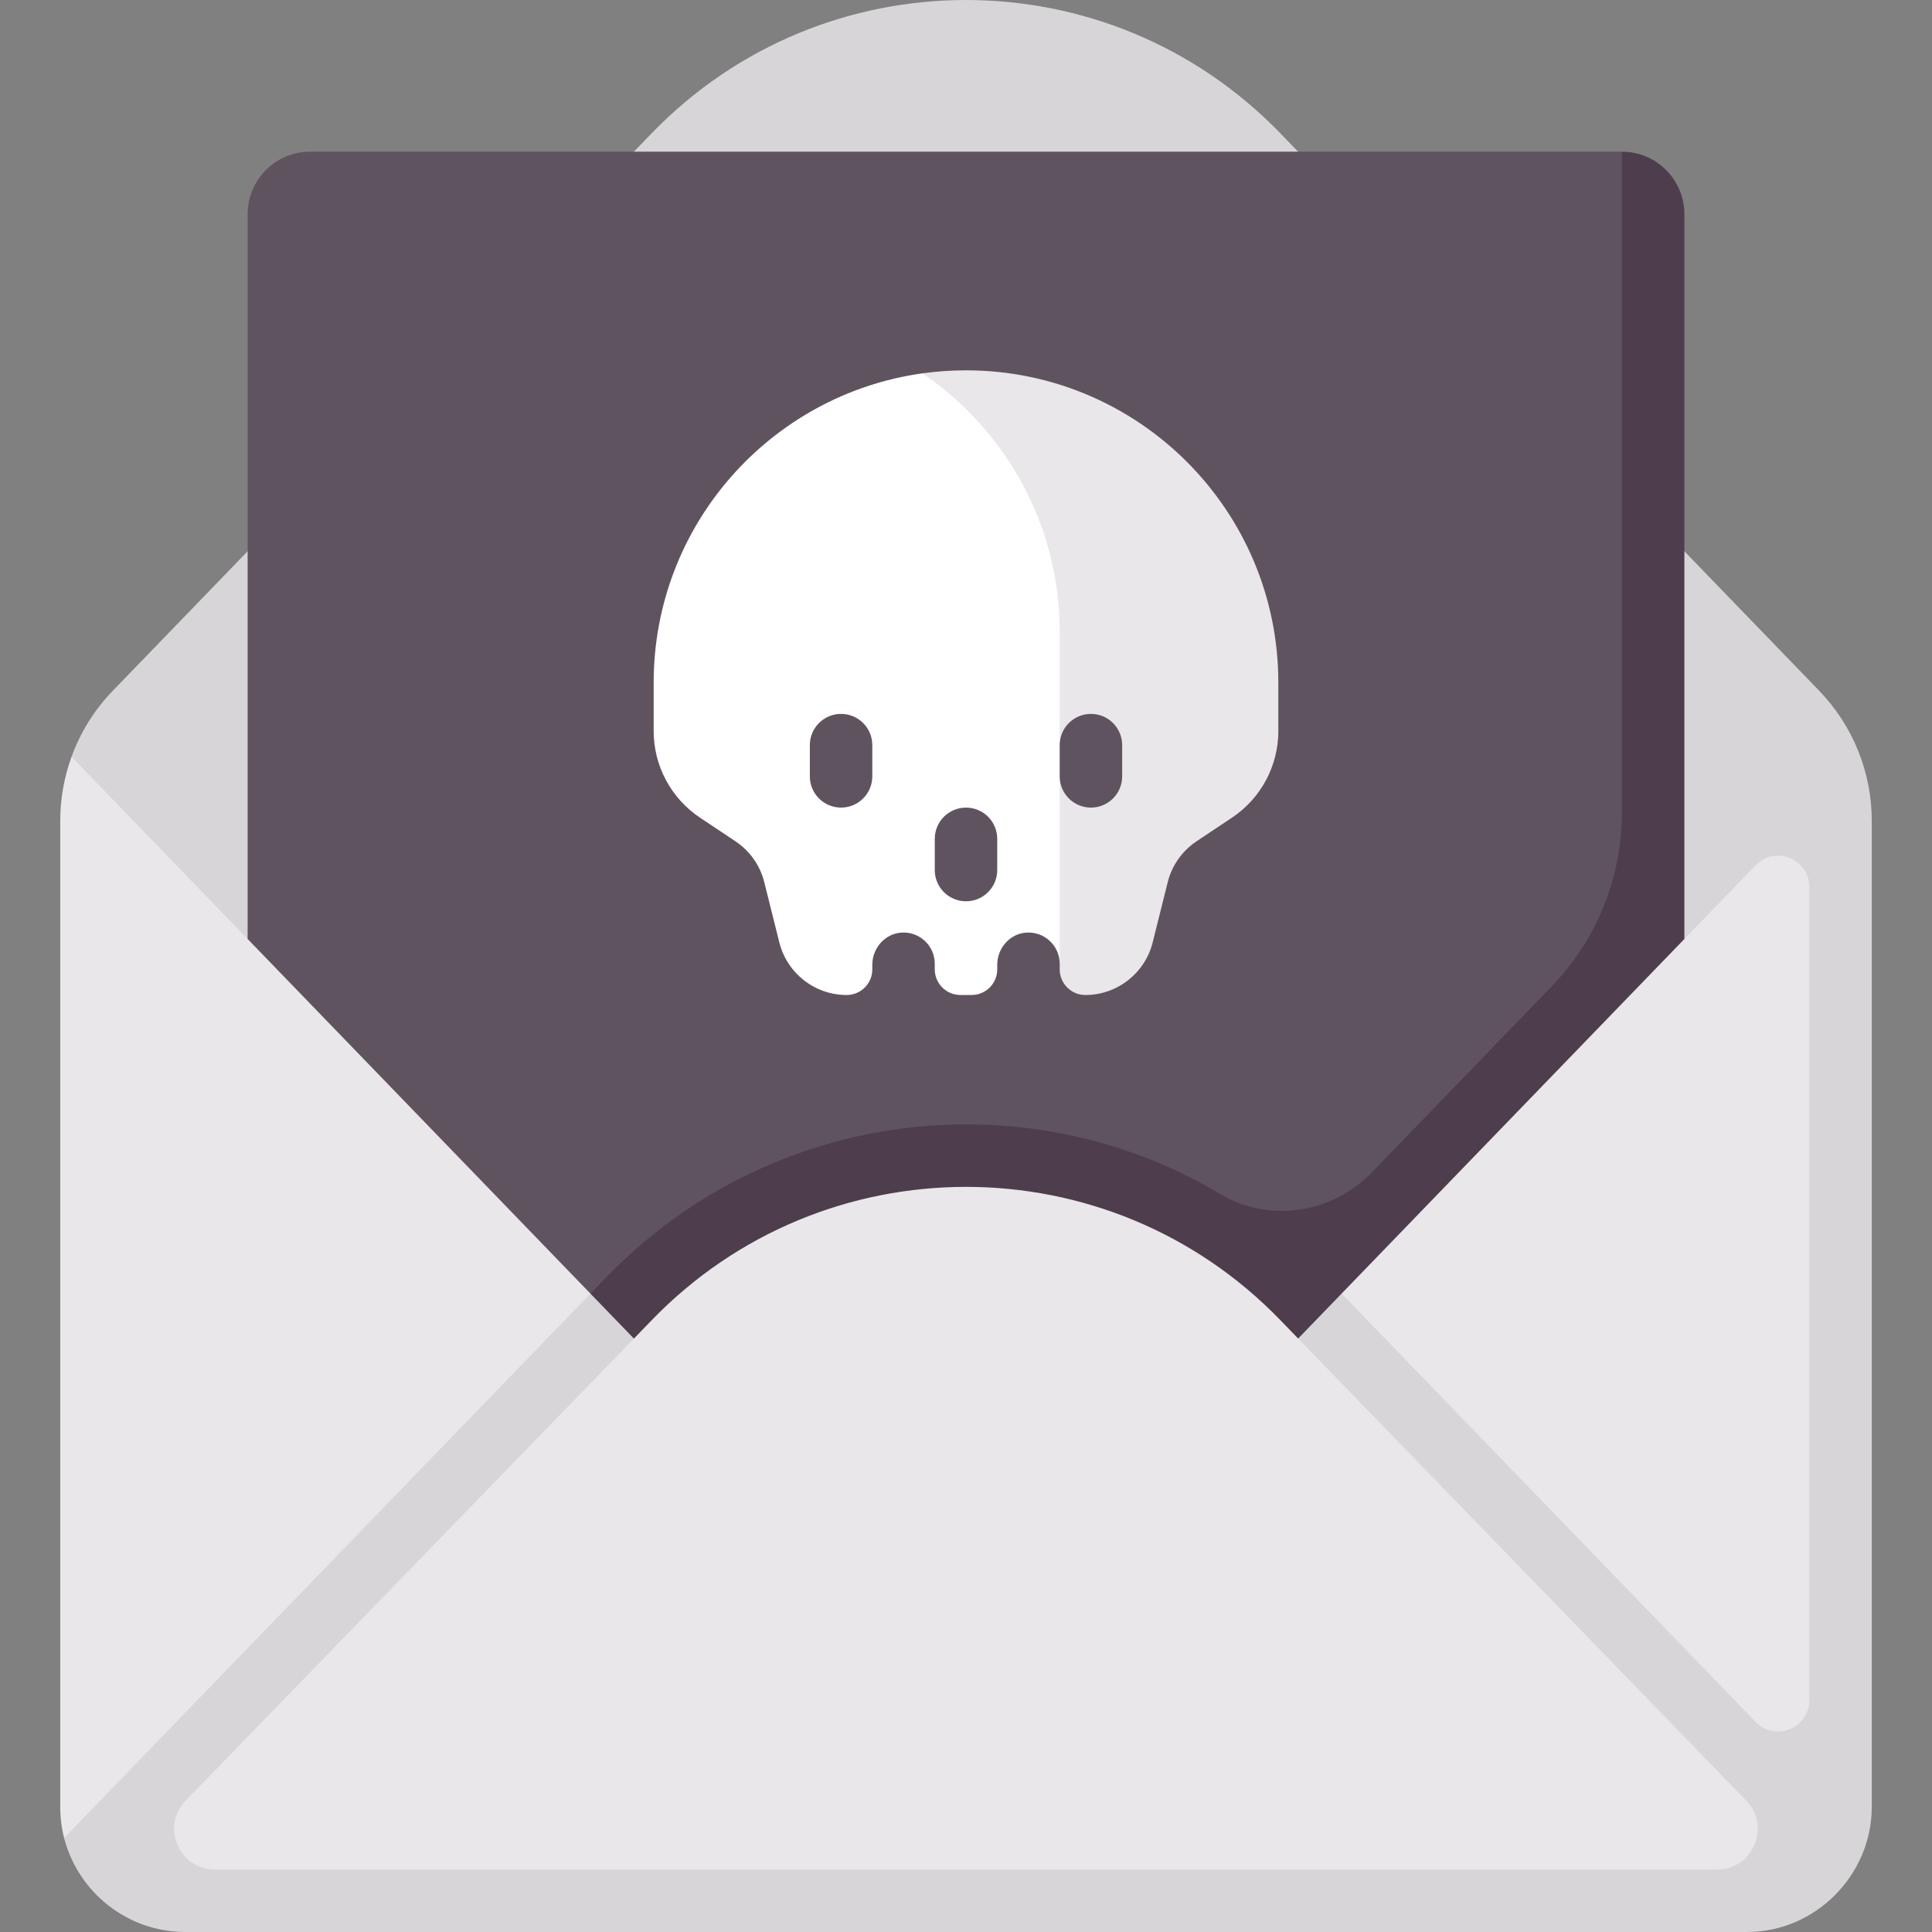
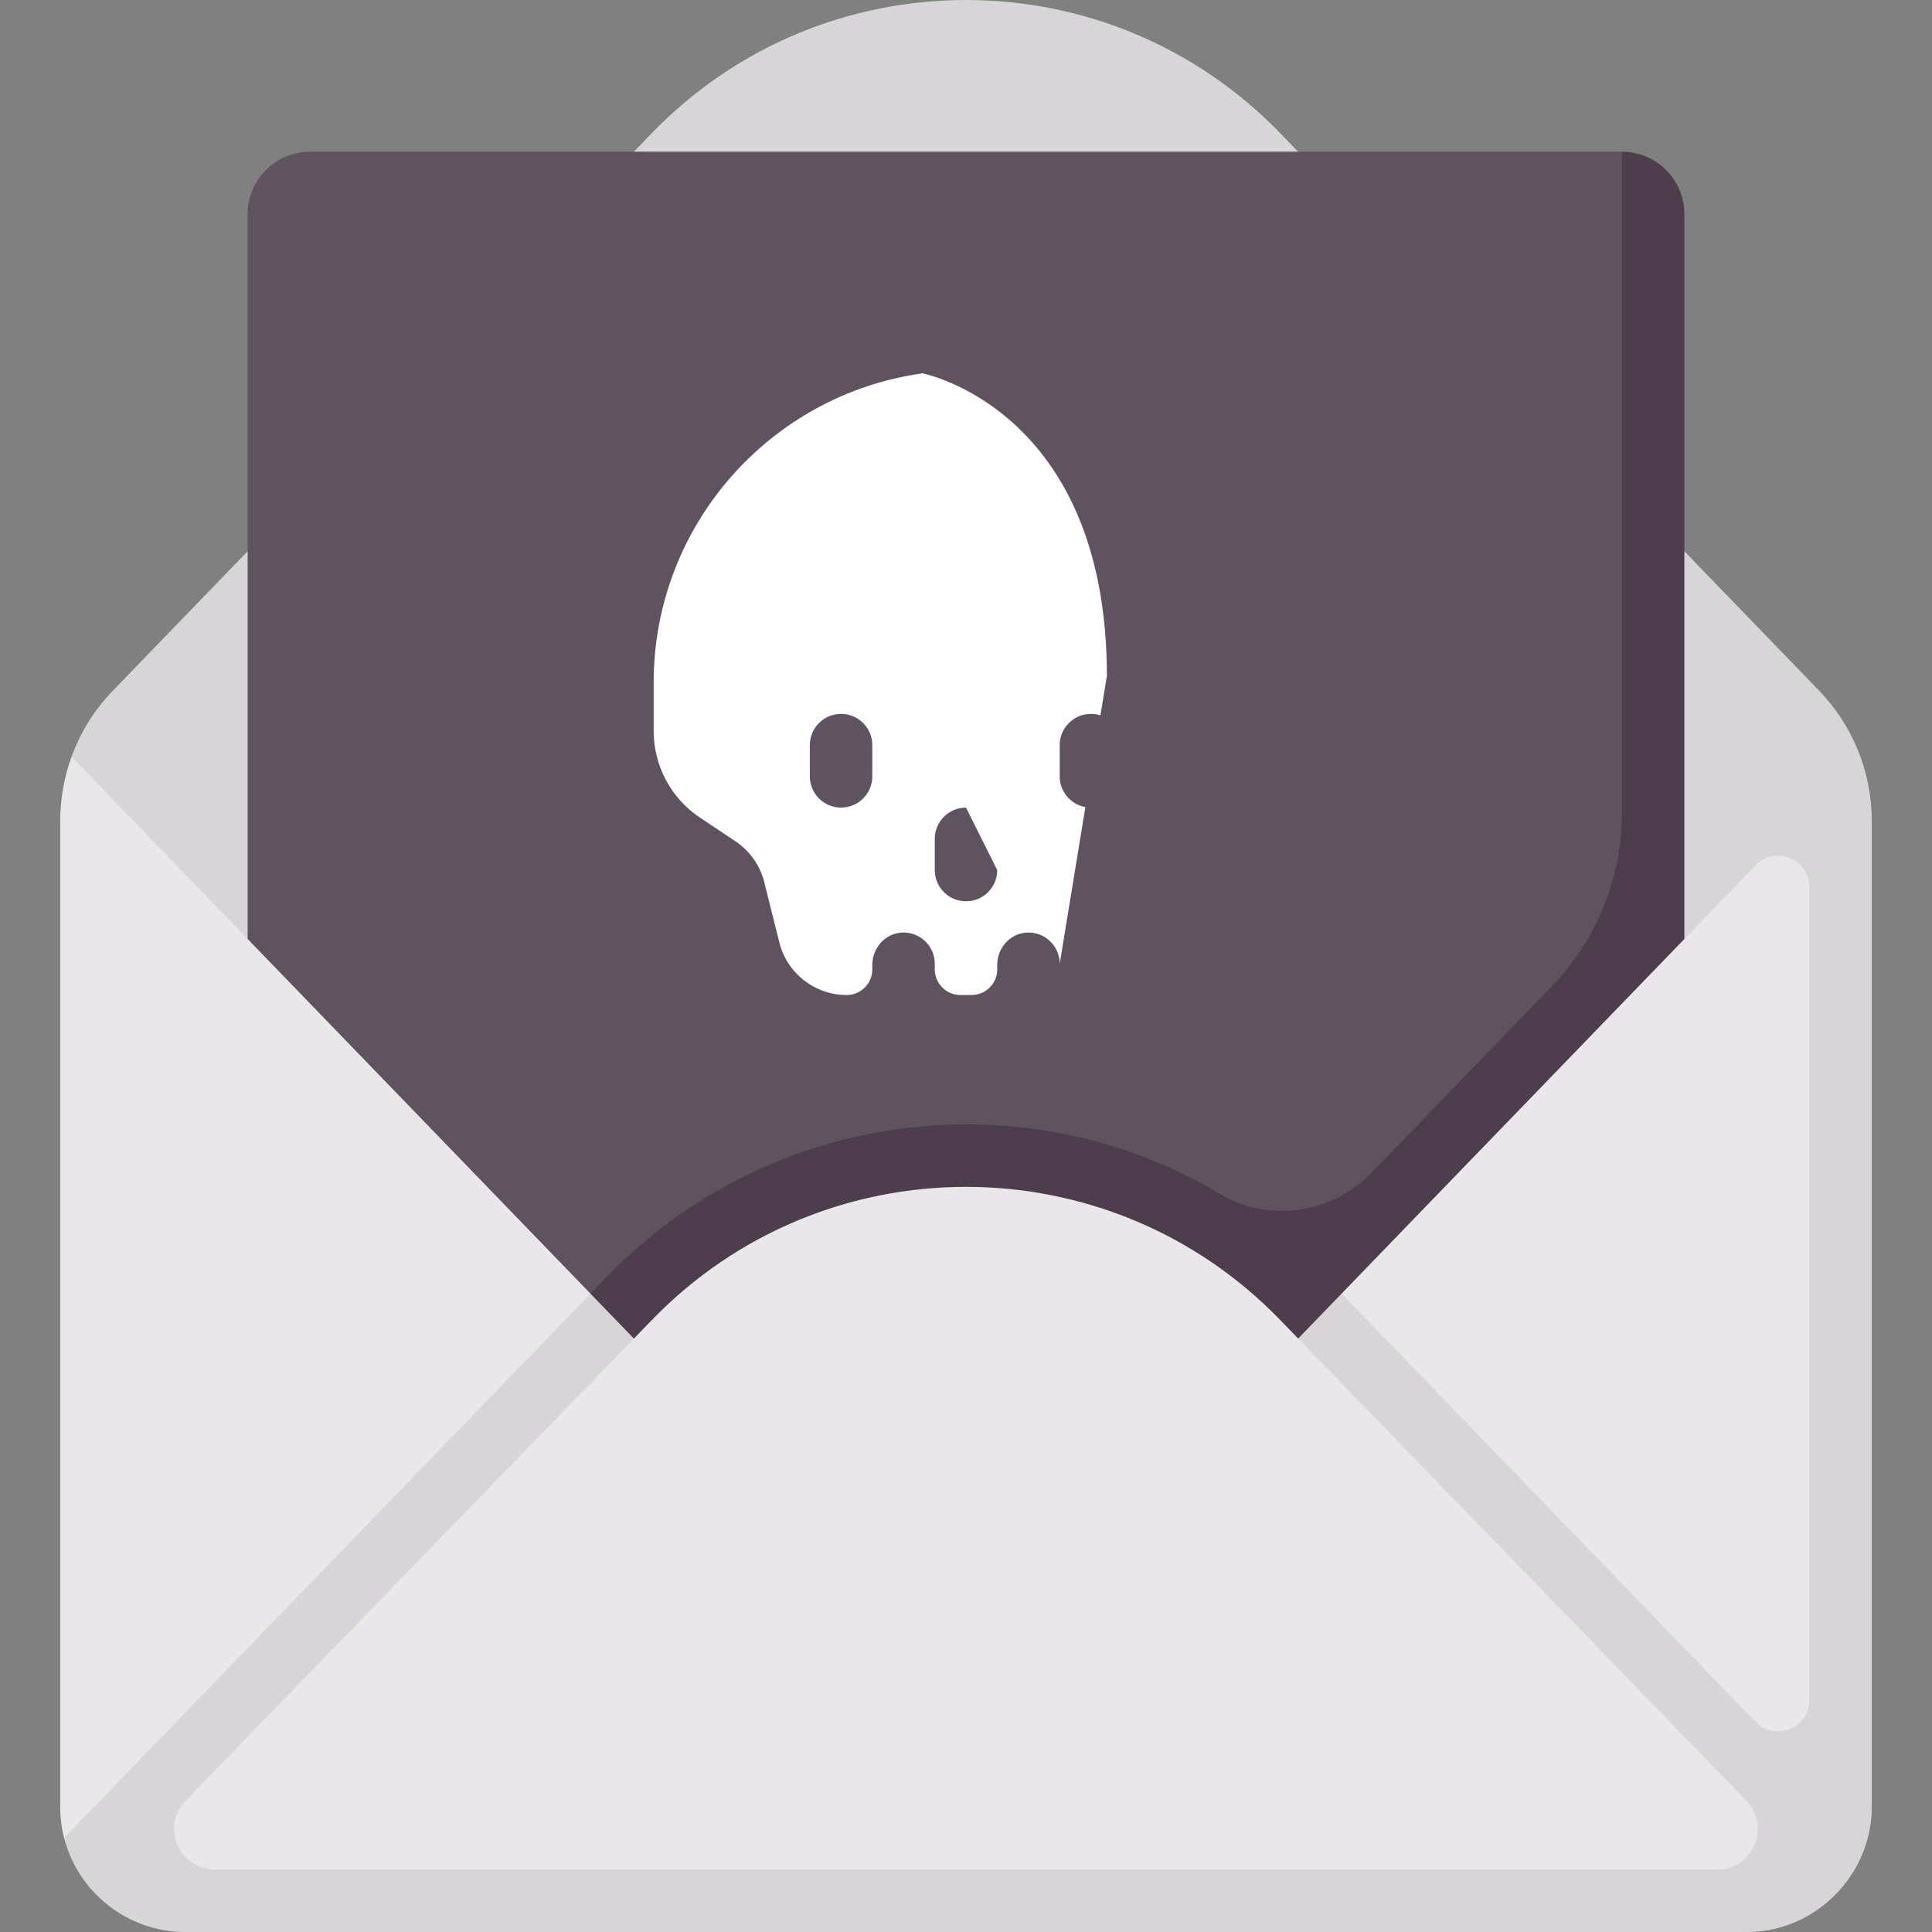
<svg xmlns="http://www.w3.org/2000/svg" id="Capa_1" enable-background="new 0 0 512 512" viewBox="0 0 512 512">
  <rect x="0" y="0" width="512" height="512" fill="#808080" stroke="none" />
  <g>
    <path d="m18.959 200.554c-1.965 5.397-2.997 11.143-2.997 16.992v261.345c0 2.829.355 5.575 1.022 8.196l32.086 16.211h406.196c18.286 0 33.109-14.824 33.109-33.109v-252.642z" fill="#e9e7e9" />
    <path d="m482.083 183.031-142.767-147.69c-45.551-47.121-121.083-47.121-166.633 0l-142.765 147.688c-4.906 5.075-8.599 11.008-10.959 17.525l46.666 48.288h380.75l18.88-19.532c5.172-5.351 14.229-1.689 14.229 5.753v215.504c0 7.442-9.056 11.104-14.228 5.753l-111.582-115.43-9.652 13.834 118.755 122.47c6.617 6.825 1.781 18.25-7.725 18.25h-398.128c-9.508 0-14.344-11.428-7.724-18.252l118.793-122.452-7.198-16.374-143.811 148.721c3.764 14.477 16.84 24.893 32.086 24.913h413.86c18.238.028 33.097-15.155 33.109-33.109v-261.344c-.001-12.88-5.005-25.256-13.956-34.516z" fill="#d8d5d8" />
    <path d="m429.821 40.201h-347.642c-9.143 0-16.554 7.411-16.554 16.554v192.087c26.754 27.677 58.107 60.111 90.857 93.99l16.217-2.526c45.551-47.122 121.083-47.122 166.633 0l98.219-91.464v-192.087z" fill="#605360" />
    <path d="m429.821 40.201v175.177c0 17.174-6.672 33.676-18.608 46.023l-47.649 49.291c-10.494 10.856-27.158 13.499-40.125 5.763-20.163-12.029-43.233-18.477-67.414-18.477h-.008c-35.9 0-70.262 14.575-95.215 40.386l-4.32 4.469c3.824 3.956 7.656 7.92 11.512 11.909l4.701-4.863c45.55-47.125 121.085-47.127 166.638-.004l4.632 4.792v.001l.006.006.052.053.002-.002 102.351-105.881v-192.089c-.001-9.143-7.413-16.554-16.555-16.554z" fill="#4e3d4d" />
    <path d="m244.457 98.939c-40.249 5.616-71.228 40.177-71.228 81.973v12.824c0 9.225 4.61 17.84 12.286 22.957l9.388 6.259c3.808 2.538 6.532 6.405 7.642 10.844l3.989 15.956c2.048 8.188 9.404 13.933 17.844 13.933 3.751 0 6.792-3.041 6.792-6.792v-1.204c0-4.412 3.332-8.261 7.735-8.542 4.821-.307 8.819 3.51 8.819 8.26v1.485c0 3.751 3.041 6.792 6.792 6.792h2.971c3.751 0 6.792-3.041 6.792-6.792v-1.204c0-4.411 3.332-8.261 7.735-8.541 4.821-.307 8.819 3.51 8.819 8.26l12.502-76.259c-.002-70.805-48.878-80.209-48.878-80.209z" fill="#fff" />
-     <path d="m256 98.141c-3.899 0-7.788.277-11.543.798 21.882 14.874 36.375 39.981 36.375 68.439v88.029 1.485c0 3.751 3.041 6.792 6.792 6.792 8.44 0 15.797-5.745 17.844-13.933l3.989-15.956c1.11-4.439 3.834-8.305 7.642-10.844l9.388-6.259c7.675-5.117 12.285-13.732 12.285-22.956v-12.824c0-45.713-37.058-82.771-82.772-82.771z" fill="#e9e7e9" />
    <g fill="#605360">
      <path d="m231.168 205.744c0 4.571-3.702 8.277-8.277 8.277s-8.277-3.706-8.277-8.277v-8.277c0-4.571 3.702-8.277 8.277-8.277s8.277 3.706 8.277 8.277z" />
-       <path d="m264.277 230.576c0 4.571-3.702 8.277-8.277 8.277s-8.277-3.706-8.277-8.277v-8.277c0-4.571 3.702-8.277 8.277-8.277s8.277 3.706 8.277 8.277z" />
+       <path d="m264.277 230.576c0 4.571-3.702 8.277-8.277 8.277s-8.277-3.706-8.277-8.277v-8.277c0-4.571 3.702-8.277 8.277-8.277z" />
      <path d="m297.386 205.744c0 4.571-3.702 8.277-8.277 8.277s-8.277-3.706-8.277-8.277v-8.277c0-4.571 3.702-8.277 8.277-8.277s8.277 3.706 8.277 8.277z" />
    </g>
  </g>
  <g />
  <g />
  <g />
  <g />
  <g />
  <g />
  <g />
  <g />
  <g />
  <g />
  <g />
  <g />
  <g />
  <g />
  <g />
</svg>